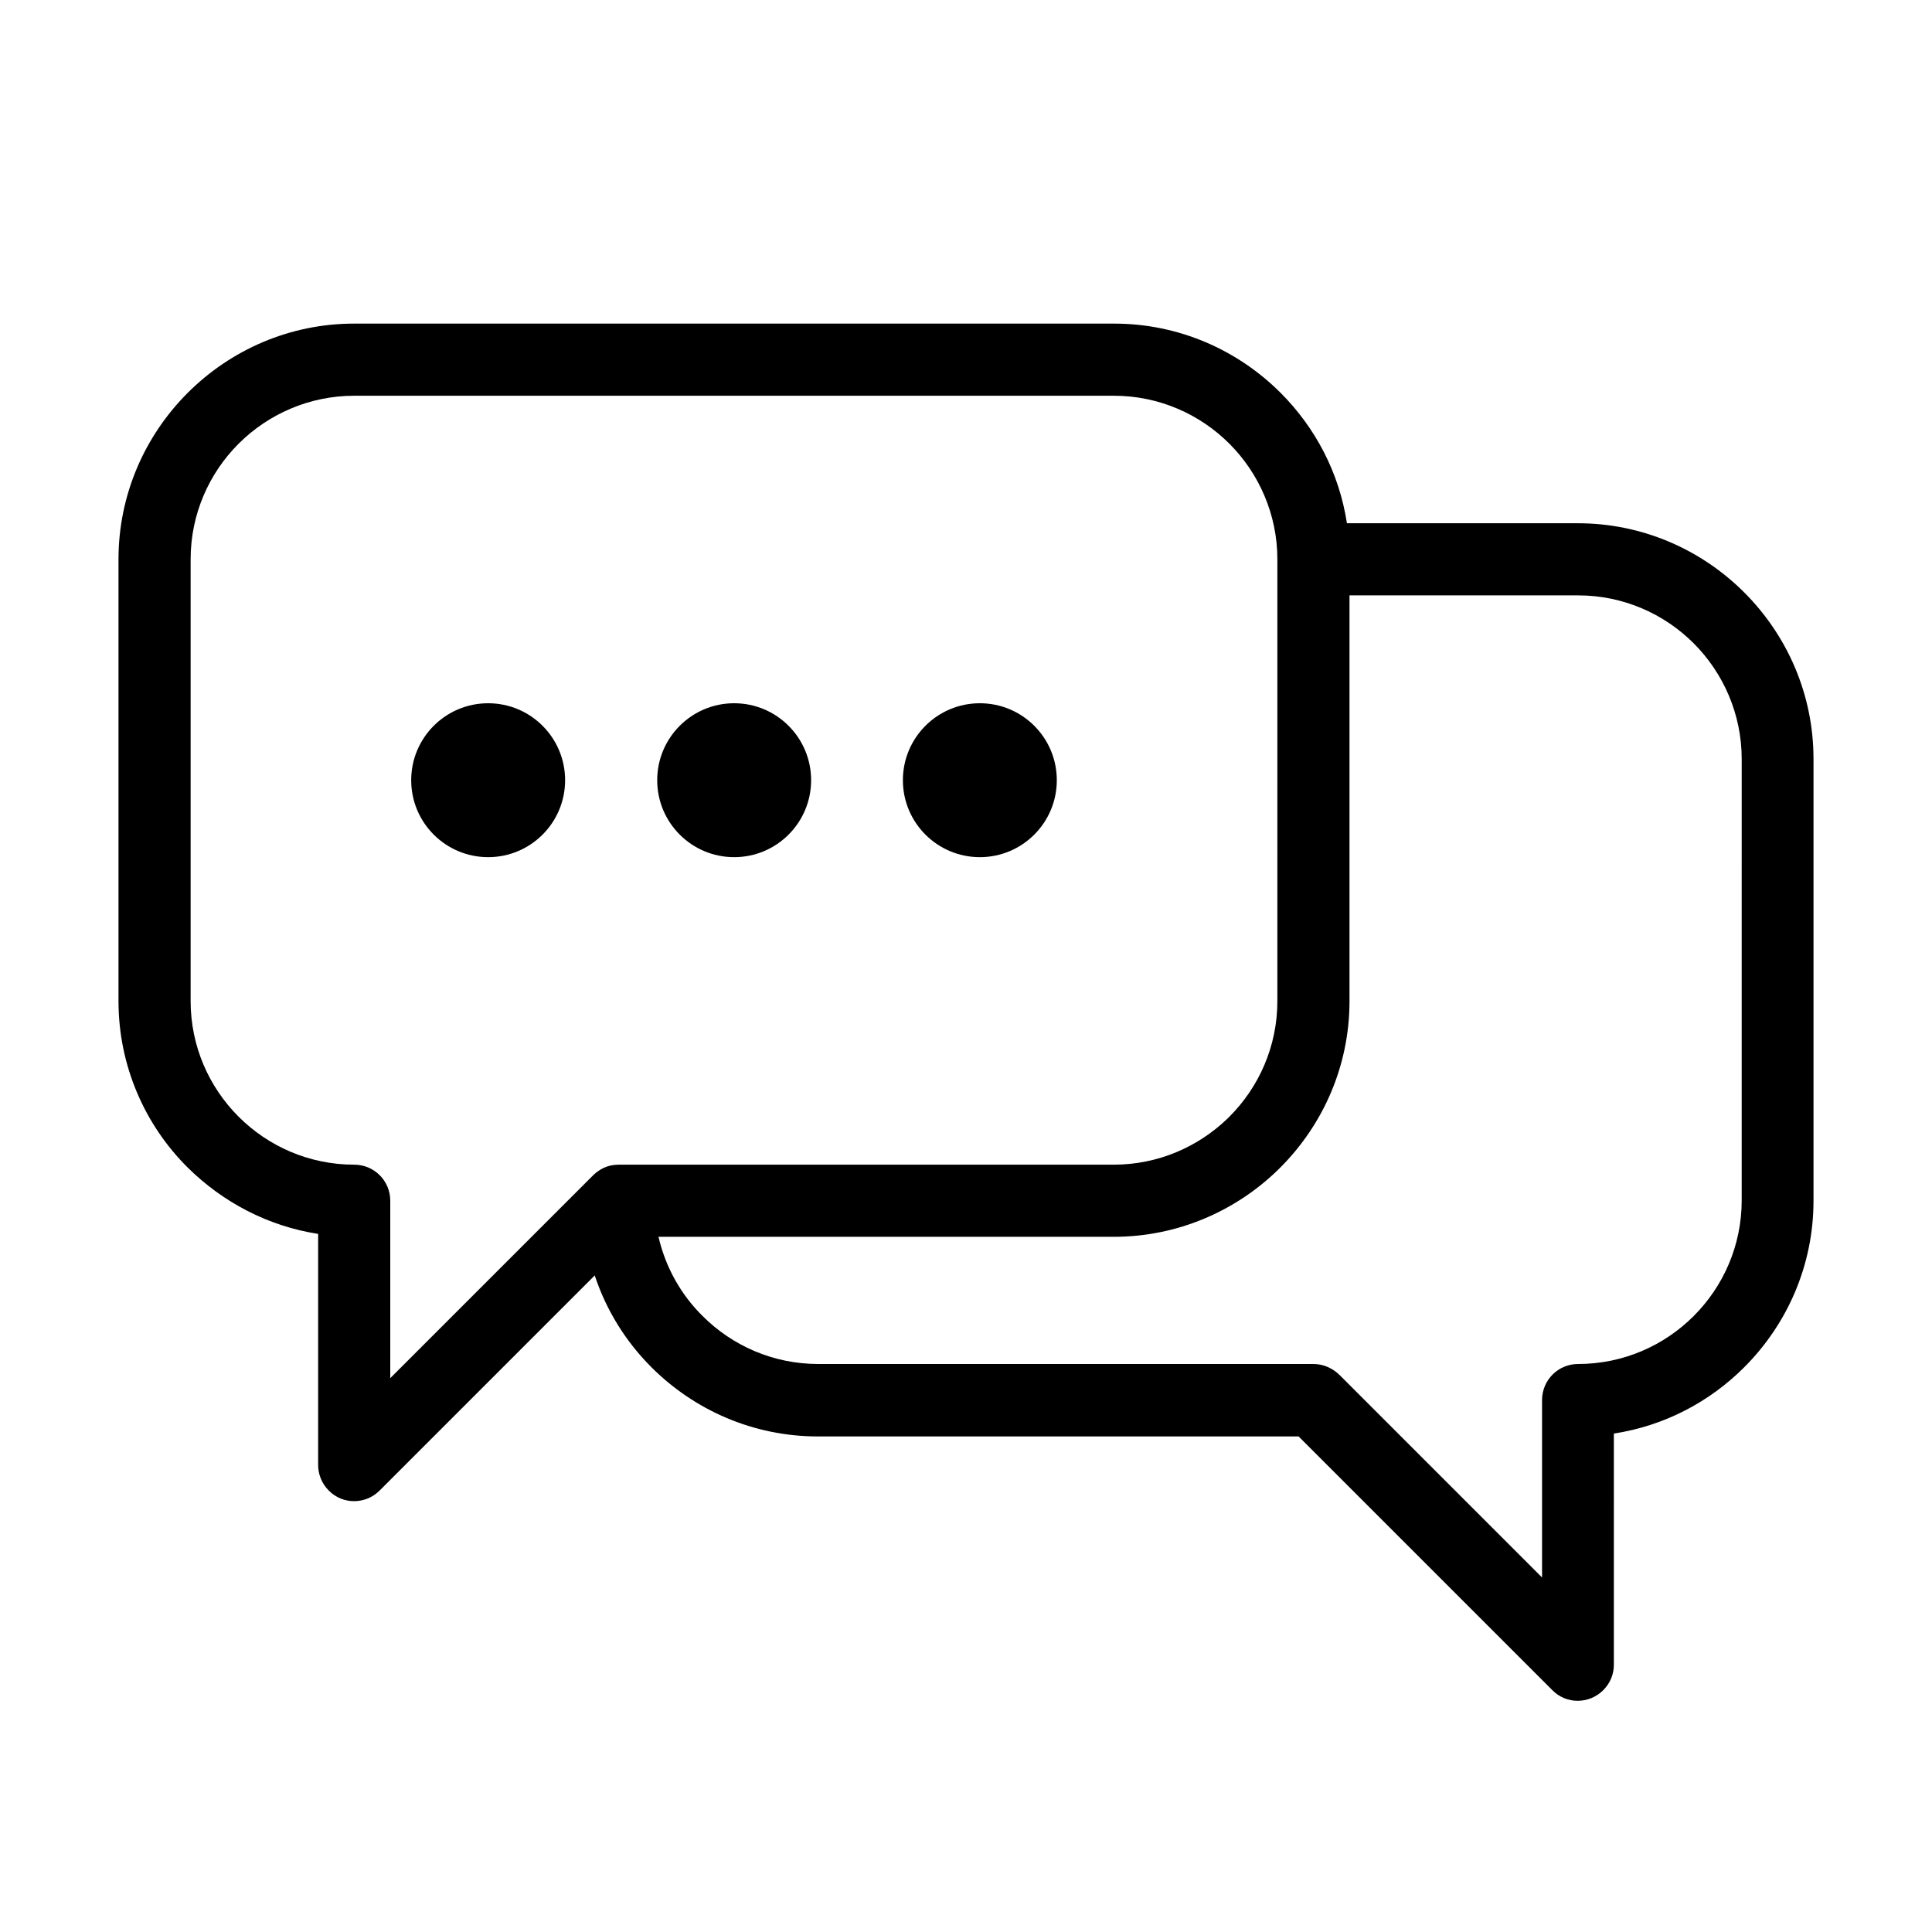
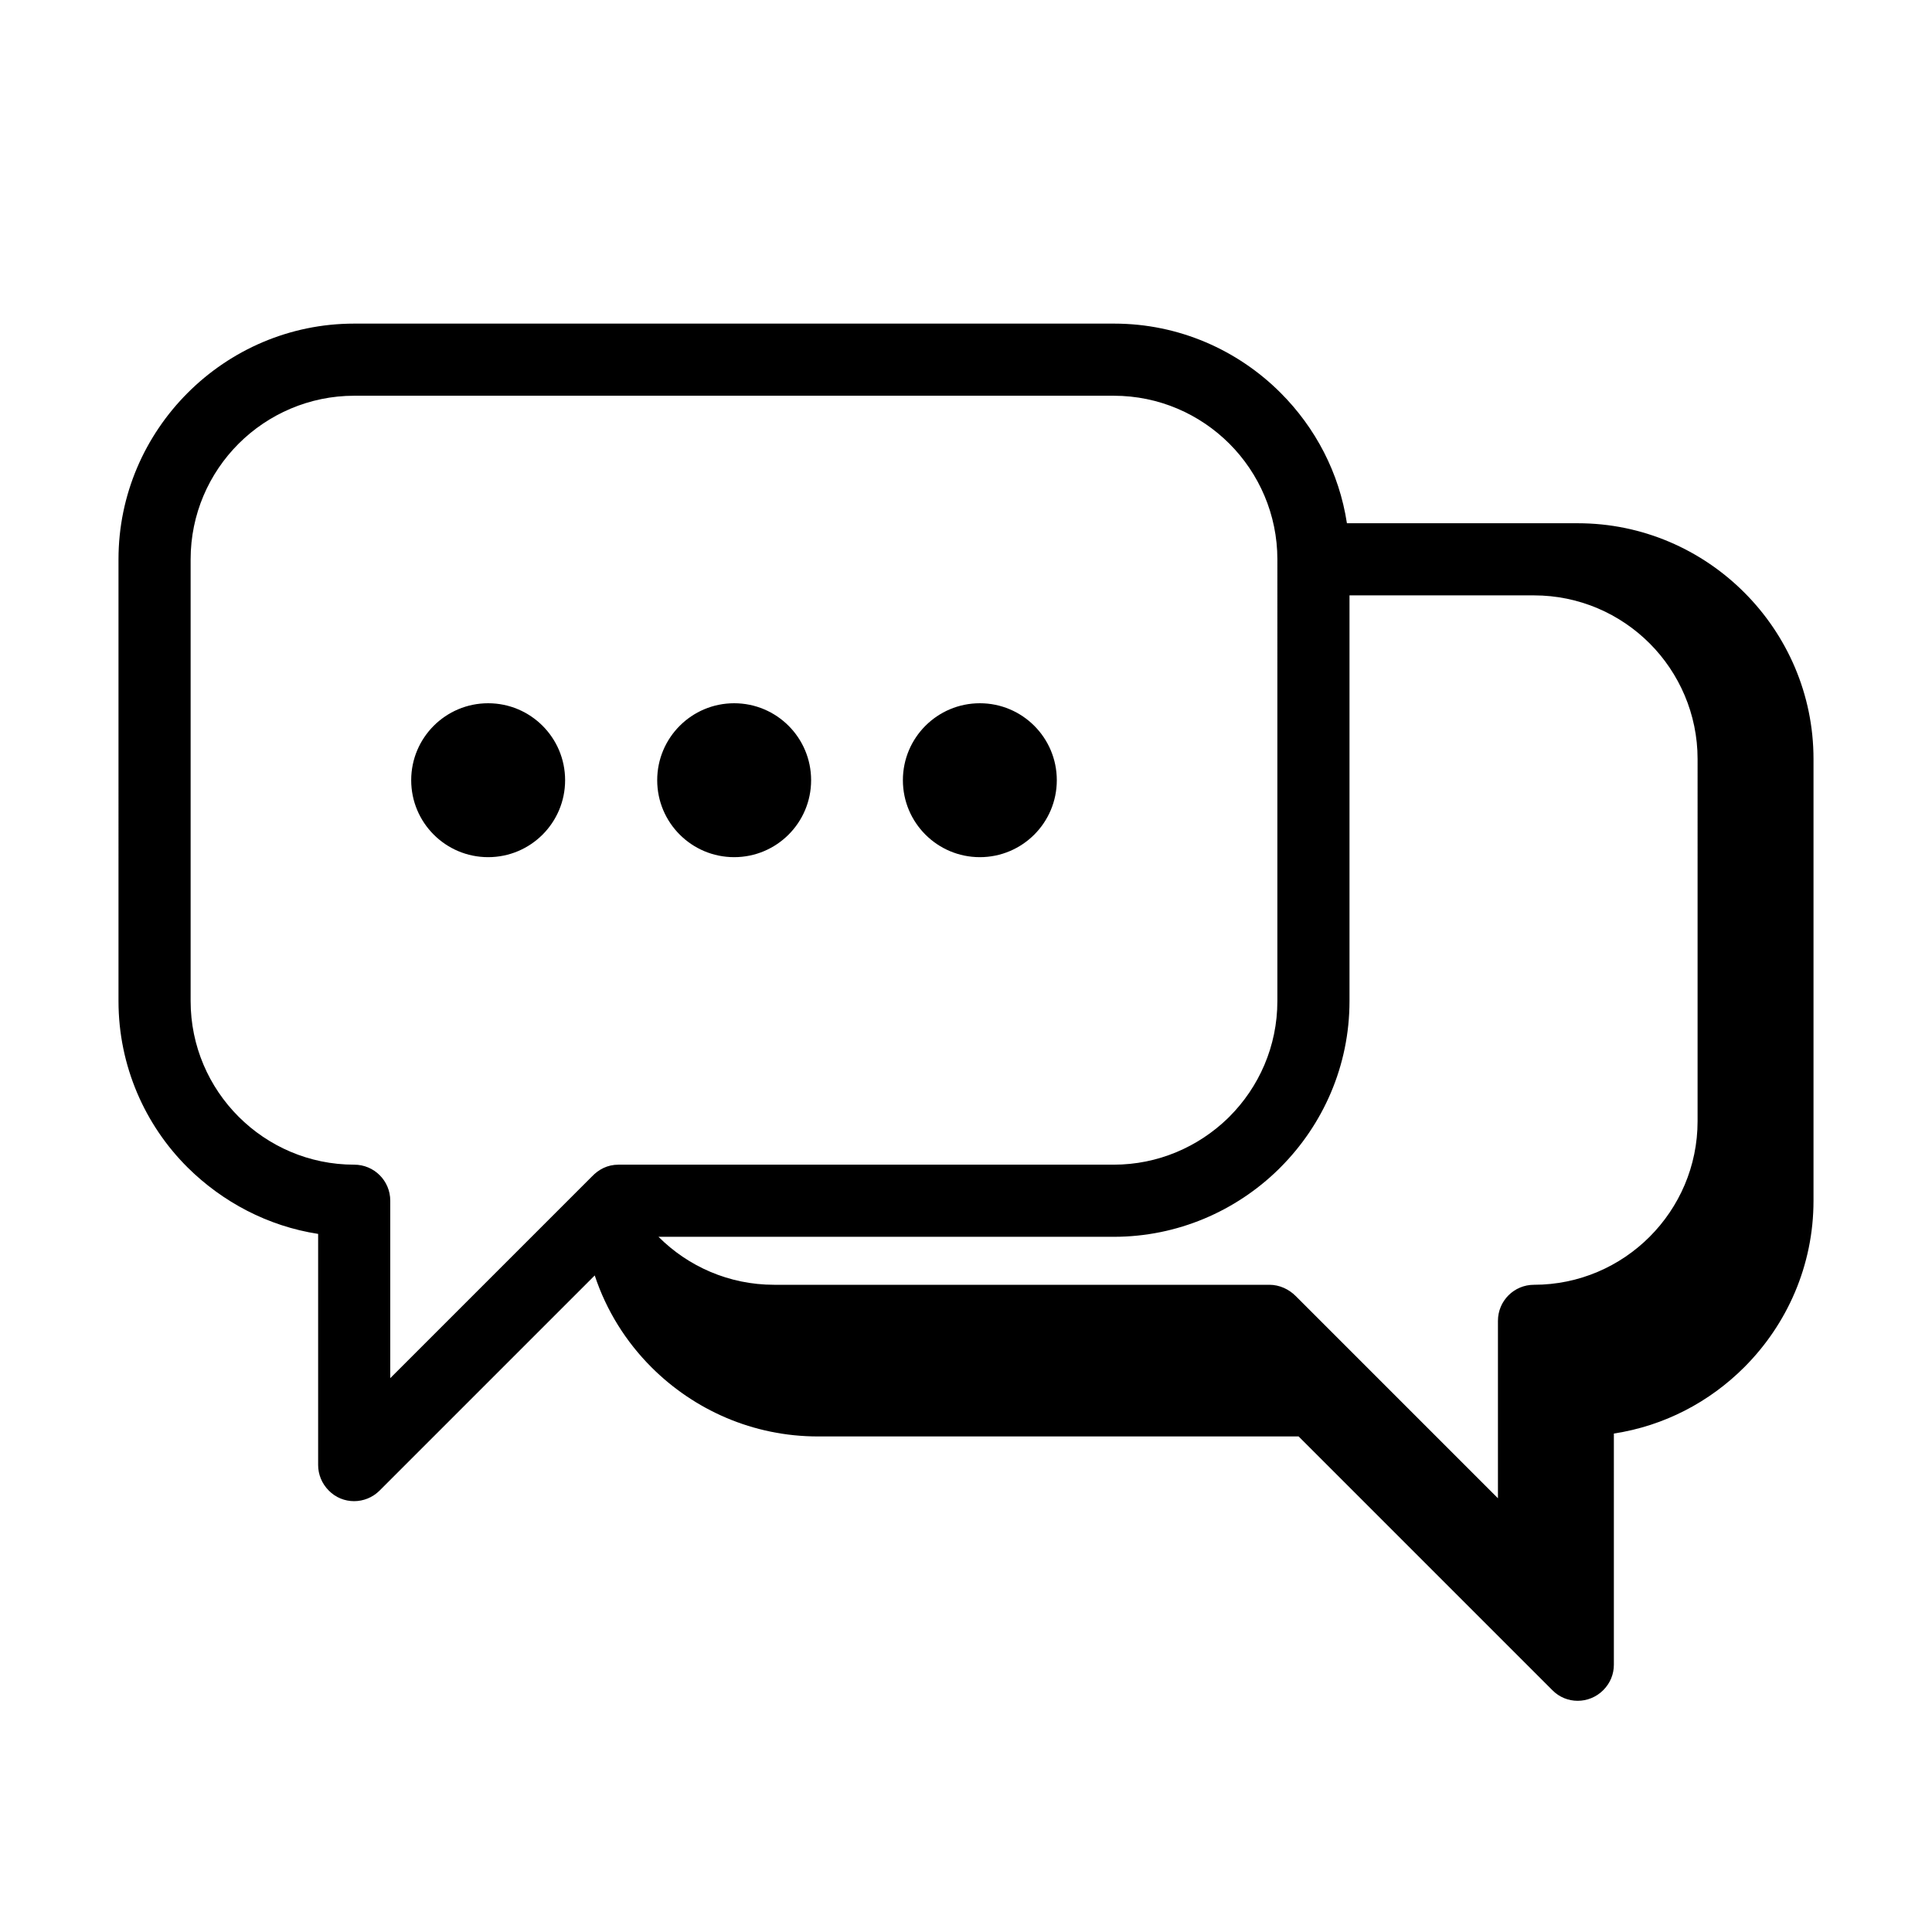
<svg xmlns="http://www.w3.org/2000/svg" version="1.1" id="Capa_1" x="0px" y="0px" viewBox="0 0 600 600" style="enable-background:new 0 0 600 600;" xml:space="preserve">
  <g>
-     <path d="M184.7,396.1l-66.8,66.8c-4.4,4.4-11.5,4.4-15.8,0c-2.2-2.2-3.3-5.1-3.3-7.9v-71.8c-15.6-2.4-29.7-9.9-40.5-20.6   c-13.3-13.2-21.5-31.6-21.5-51.7V173.7c0-20.1,8.2-38.4,21.5-51.7c13.3-13.3,31.6-21.5,51.7-21.5h236c20.1,0,38.4,8.2,51.7,21.5   c10.8,10.8,18.2,24.8,20.6,40.5H490c20.1,0,38.4,8.2,51.7,21.5c13.3,13.3,21.5,31.6,21.5,51.7v137.2c0,20.1-8.2,38.4-21.5,51.7   c-10.8,10.8-24.8,18.2-40.5,20.6V517c0,2.9-1.1,5.7-3.3,7.9c-4.4,4.4-11.5,4.4-15.8,0l-78.8-78.8H254c-20.1,0-38.4-8.2-51.7-21.5   C194.4,416.7,188.3,407,184.7,396.1L184.7,396.1z M304.3,218.4c13.2,0,23.9,10.7,23.9,23.9c0,13.2-10.7,23.9-23.9,23.9   c-13.2,0-23.9-10.7-23.9-23.9S291.1,218.4,304.3,218.4z M228,218.4c13.2,0,23.9,10.7,23.9,23.9c0,13.2-10.7,23.9-23.9,23.9   c-13.2,0-23.9-10.7-23.9-23.9S214.8,218.4,228,218.4z M151.6,218.4c13.2,0,23.9,10.7,23.9,23.9c0,13.2-10.7,23.9-23.9,23.9   c-13.2,0-23.9-10.7-23.9-23.9S138.4,218.4,151.6,218.4z M419.1,184.9v126c0,20.1-8.2,38.4-21.5,51.7l-0.6,0.6   c-13.2,12.9-31.3,20.9-51.1,20.9H204.5c2.2,9.5,7,18,13.7,24.6c9.2,9.2,21.9,14.9,35.9,14.9h153.8c3.2,0,6.1,1.4,8.2,3.5l62.8,62.8   v-55.1c0-6.2,5-11.2,11.2-11.2c14,0,26.7-5.7,35.9-14.9c9.2-9.2,14.9-21.9,14.9-35.9V235.7c0-13.9-5.7-26.7-14.9-35.9   c-9.2-9.2-21.9-14.9-35.9-14.9L419.1,184.9L419.1,184.9z M121.2,428l62.6-62.6c2.1-2.2,4.8-3.7,8.3-3.7h153.8   c13.7,0,26.2-5.5,35.4-14.4l0.5-0.5c9.2-9.2,14.9-21.9,14.9-35.9V173.7c0-13.9-5.7-26.7-14.9-35.9c-9.2-9.2-21.9-14.9-35.9-14.9   H110c-13.9,0-26.7,5.7-35.9,14.9c-9.2,9.2-14.9,21.9-14.9,35.9v137.2c0,14,5.7,26.7,14.9,35.9c9.2,9.2,21.9,14.9,35.9,14.9   c6.2,0,11.2,5,11.2,11.2L121.2,428L121.2,428z" />
+     <path d="M184.7,396.1l-66.8,66.8c-4.4,4.4-11.5,4.4-15.8,0c-2.2-2.2-3.3-5.1-3.3-7.9v-71.8c-15.6-2.4-29.7-9.9-40.5-20.6   c-13.3-13.2-21.5-31.6-21.5-51.7V173.7c0-20.1,8.2-38.4,21.5-51.7c13.3-13.3,31.6-21.5,51.7-21.5h236c20.1,0,38.4,8.2,51.7,21.5   c10.8,10.8,18.2,24.8,20.6,40.5H490c20.1,0,38.4,8.2,51.7,21.5c13.3,13.3,21.5,31.6,21.5,51.7v137.2c0,20.1-8.2,38.4-21.5,51.7   c-10.8,10.8-24.8,18.2-40.5,20.6V517c0,2.9-1.1,5.7-3.3,7.9c-4.4,4.4-11.5,4.4-15.8,0l-78.8-78.8H254c-20.1,0-38.4-8.2-51.7-21.5   C194.4,416.7,188.3,407,184.7,396.1L184.7,396.1z M304.3,218.4c13.2,0,23.9,10.7,23.9,23.9c0,13.2-10.7,23.9-23.9,23.9   c-13.2,0-23.9-10.7-23.9-23.9S291.1,218.4,304.3,218.4z M228,218.4c13.2,0,23.9,10.7,23.9,23.9c0,13.2-10.7,23.9-23.9,23.9   c-13.2,0-23.9-10.7-23.9-23.9S214.8,218.4,228,218.4z M151.6,218.4c13.2,0,23.9,10.7,23.9,23.9c0,13.2-10.7,23.9-23.9,23.9   c-13.2,0-23.9-10.7-23.9-23.9S138.4,218.4,151.6,218.4z M419.1,184.9v126c0,20.1-8.2,38.4-21.5,51.7l-0.6,0.6   c-13.2,12.9-31.3,20.9-51.1,20.9H204.5c9.2,9.2,21.9,14.9,35.9,14.9h153.8c3.2,0,6.1,1.4,8.2,3.5l62.8,62.8   v-55.1c0-6.2,5-11.2,11.2-11.2c14,0,26.7-5.7,35.9-14.9c9.2-9.2,14.9-21.9,14.9-35.9V235.7c0-13.9-5.7-26.7-14.9-35.9   c-9.2-9.2-21.9-14.9-35.9-14.9L419.1,184.9L419.1,184.9z M121.2,428l62.6-62.6c2.1-2.2,4.8-3.7,8.3-3.7h153.8   c13.7,0,26.2-5.5,35.4-14.4l0.5-0.5c9.2-9.2,14.9-21.9,14.9-35.9V173.7c0-13.9-5.7-26.7-14.9-35.9c-9.2-9.2-21.9-14.9-35.9-14.9   H110c-13.9,0-26.7,5.7-35.9,14.9c-9.2,9.2-14.9,21.9-14.9,35.9v137.2c0,14,5.7,26.7,14.9,35.9c9.2,9.2,21.9,14.9,35.9,14.9   c6.2,0,11.2,5,11.2,11.2L121.2,428L121.2,428z" />
  </g>
</svg>